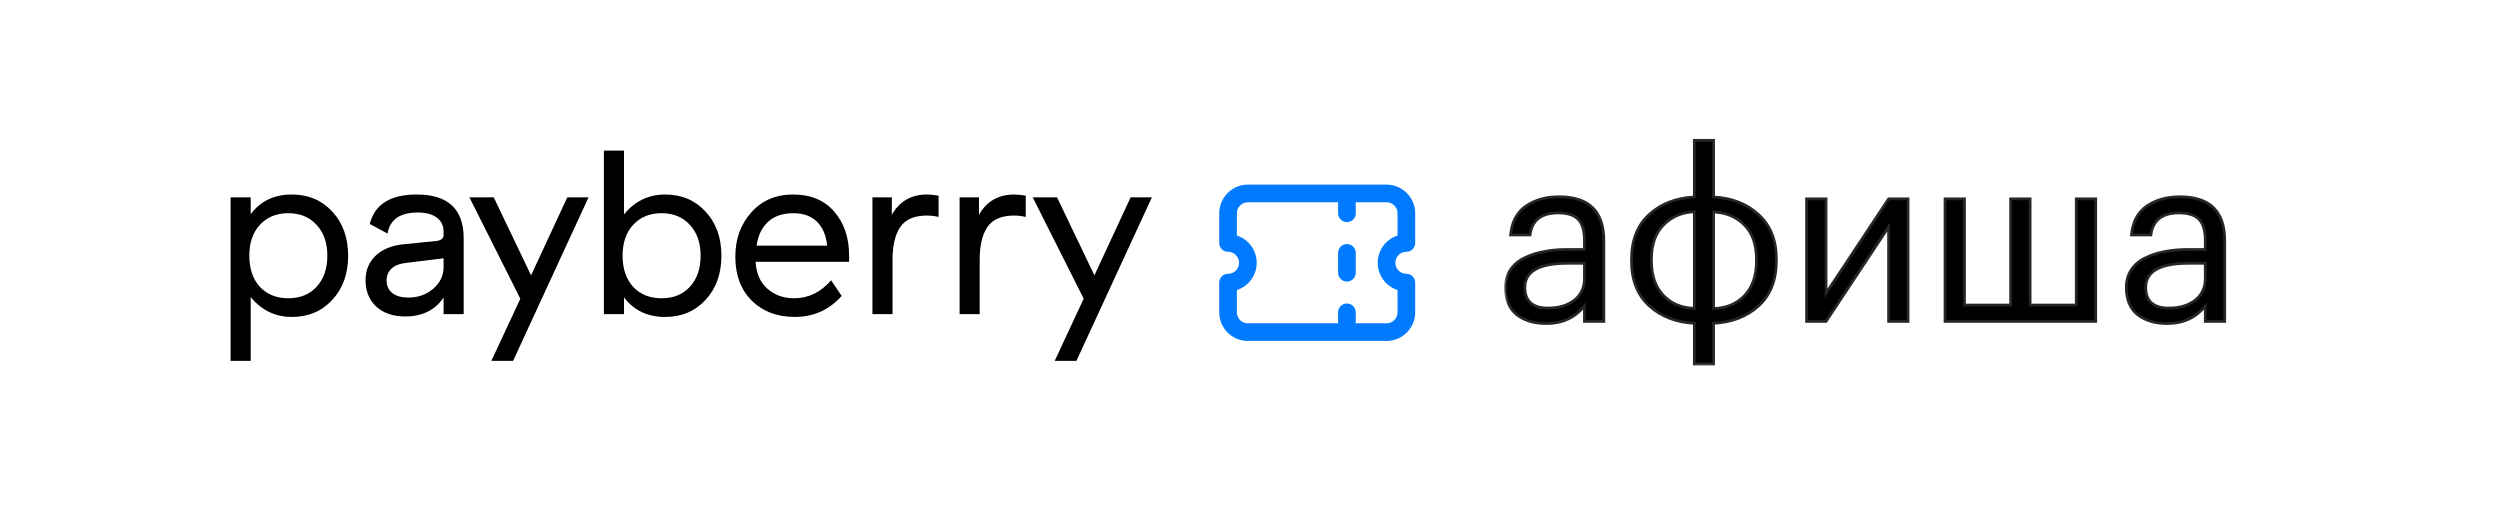
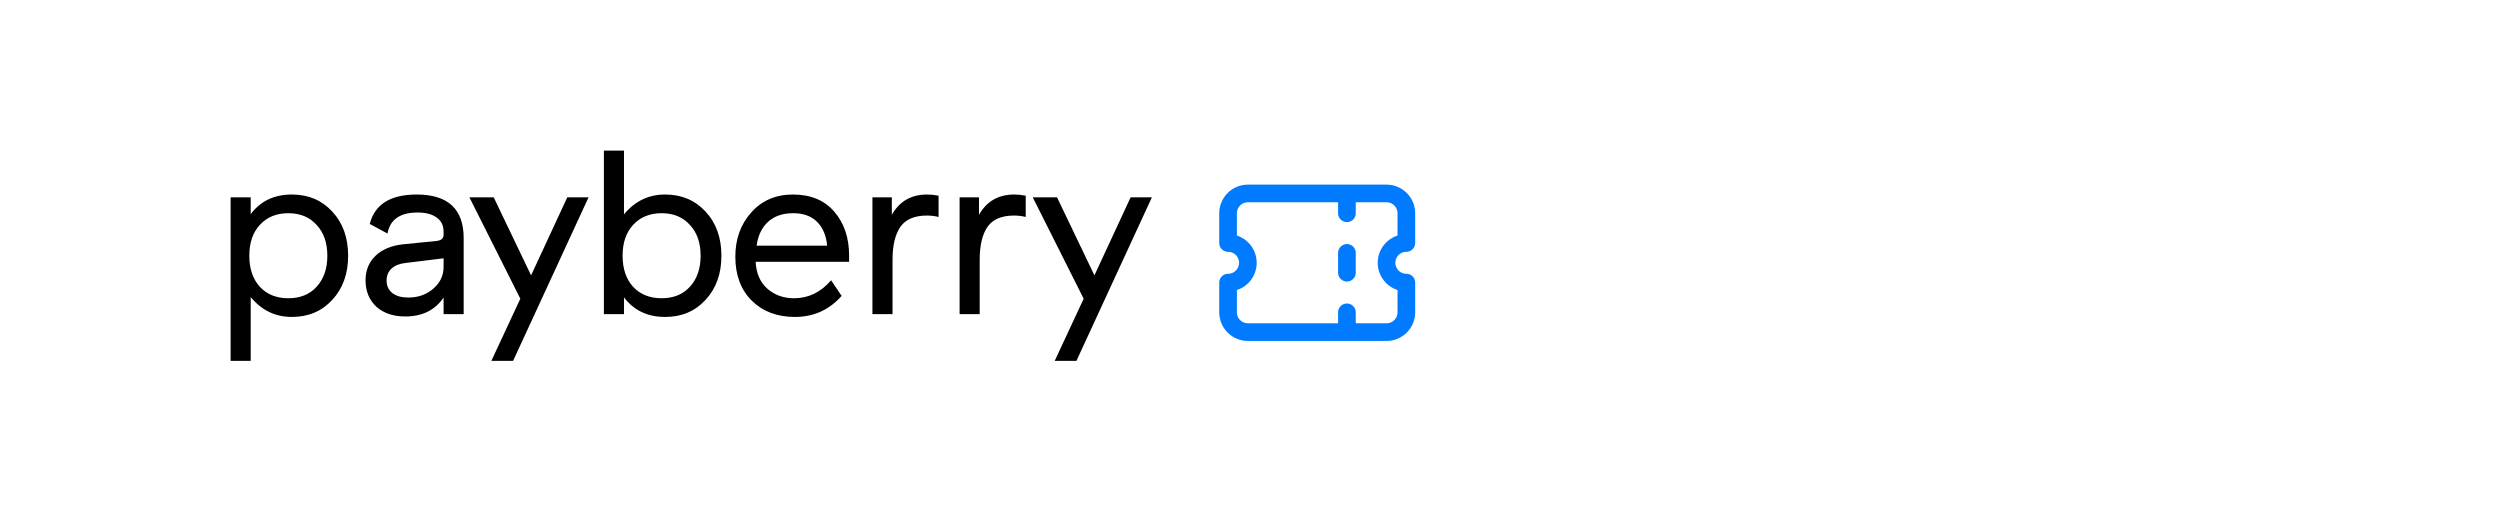
<svg xmlns="http://www.w3.org/2000/svg" width="268" height="55" viewBox="0 0 268 55" fill="none">
  <path d="M24.722 38.685V21.153H26.876V22.956C27.928 21.553 29.397 20.852 31.284 20.852C33.054 20.852 34.498 21.462 35.617 22.68C36.752 23.899 37.32 25.477 37.32 27.414C37.32 29.351 36.752 30.929 35.617 32.148C34.498 33.367 33.054 33.976 31.284 33.976C29.514 33.976 28.045 33.267 26.876 31.847V38.685H24.722ZM27.853 30.745C28.621 31.564 29.639 31.973 30.908 31.973C32.177 31.973 33.188 31.564 33.939 30.745C34.707 29.91 35.091 28.8 35.091 27.414C35.091 26.028 34.707 24.926 33.939 24.108C33.188 23.273 32.177 22.856 30.908 22.856C29.639 22.856 28.621 23.273 27.853 24.108C27.101 24.926 26.726 26.028 26.726 27.414C26.726 28.8 27.101 29.91 27.853 30.745ZM39.638 24.008C40.172 21.904 41.85 20.852 44.672 20.852C48.028 20.852 49.706 22.413 49.706 25.536V33.676H47.553V31.898C46.634 33.25 45.265 33.926 43.445 33.926C42.159 33.926 41.124 33.576 40.339 32.874C39.571 32.156 39.187 31.213 39.187 30.044C39.187 28.976 39.546 28.099 40.264 27.414C40.982 26.73 41.967 26.321 43.219 26.187L46.751 25.836C47.285 25.786 47.553 25.561 47.553 25.16V24.834C47.553 24.183 47.31 23.682 46.826 23.332C46.342 22.964 45.657 22.781 44.772 22.781C42.886 22.781 41.809 23.532 41.541 25.035L39.638 24.008ZM47.553 27.69L43.47 28.191C42.836 28.258 42.335 28.458 41.967 28.792C41.617 29.126 41.441 29.552 41.441 30.069C41.441 30.637 41.65 31.088 42.067 31.422C42.485 31.739 43.053 31.898 43.771 31.898C44.822 31.898 45.716 31.58 46.45 30.946C47.185 30.311 47.553 29.535 47.553 28.616V27.69ZM52.674 38.685L55.78 32.023L50.32 21.153H52.925L56.932 29.518L60.814 21.153H63.093L55.004 38.685H52.674ZM66.891 16.143V22.981C68.06 21.562 69.529 20.852 71.299 20.852C73.069 20.852 74.513 21.462 75.632 22.68C76.768 23.899 77.335 25.477 77.335 27.414C77.335 29.351 76.768 30.929 75.632 32.148C74.513 33.367 73.069 33.976 71.299 33.976C69.412 33.976 67.943 33.275 66.891 31.872V33.676H64.737V16.143H66.891ZM73.954 30.745C74.722 29.91 75.106 28.8 75.106 27.414C75.106 26.028 74.722 24.926 73.954 24.108C73.203 23.273 72.192 22.856 70.924 22.856C69.654 22.856 68.636 23.273 67.868 24.108C67.117 24.926 66.741 26.028 66.741 27.414C66.741 28.8 67.117 29.91 67.868 30.745C68.636 31.564 69.654 31.973 70.924 31.973C72.192 31.973 73.203 31.564 73.954 30.745ZM78.827 27.514C78.827 25.628 79.394 24.05 80.53 22.781C81.665 21.495 83.159 20.852 85.013 20.852C86.916 20.852 88.394 21.47 89.446 22.706C90.498 23.924 91.024 25.494 91.024 27.414V28.065H81.006V28.09C81.072 29.309 81.49 30.261 82.258 30.946C83.043 31.63 83.994 31.973 85.113 31.973C86.666 31.973 87.993 31.33 89.096 30.044L90.223 31.722C88.887 33.225 87.217 33.976 85.213 33.976C83.31 33.976 81.765 33.392 80.58 32.223C79.411 31.054 78.827 29.485 78.827 27.514ZM88.67 26.337C88.57 25.252 88.21 24.4 87.593 23.783C86.975 23.165 86.123 22.856 85.038 22.856C83.903 22.856 83.001 23.165 82.333 23.783C81.665 24.4 81.256 25.252 81.106 26.337H88.67ZM95.604 23.031C96.422 21.578 97.683 20.852 99.386 20.852C99.754 20.852 100.163 20.894 100.614 20.977V23.257C100.196 23.156 99.779 23.106 99.361 23.106C98.025 23.106 97.074 23.515 96.506 24.334C95.955 25.152 95.68 26.321 95.68 27.84V33.676H93.525V21.153H95.604V23.031ZM104.948 23.031C105.766 21.578 107.027 20.852 108.73 20.852C109.097 20.852 109.506 20.894 109.957 20.977V23.257C109.54 23.156 109.122 23.106 108.705 23.106C107.369 23.106 106.417 23.515 105.849 24.334C105.298 25.152 105.023 26.321 105.023 27.84V33.676H102.869V21.153H104.948V23.031ZM113.064 38.685L116.17 32.023L110.71 21.153H113.314L117.322 29.518L121.204 21.153H123.483L115.393 38.685H113.064Z" fill="black" />
  <mask id="path-2-outside-1_2248_398" maskUnits="userSpaceOnUse" x="161.203" y="14.457" width="78" height="25" fill="black">
-     <rect fill="white" x="161.203" y="14.457" width="78" height="25" />
-     <path d="M165.755 34.683C164.465 34.683 163.41 34.365 162.59 33.728C161.786 33.075 161.384 32.104 161.384 30.814C161.384 30.094 161.56 29.466 161.911 28.93C162.28 28.378 162.782 27.951 163.419 27.649C164.055 27.331 164.75 27.105 165.504 26.971C166.257 26.82 167.078 26.745 167.965 26.745H169.85V25.79C169.85 24.735 169.632 23.982 169.196 23.529C168.761 23.061 168.041 22.826 167.036 22.826C165.227 22.826 164.222 23.613 164.022 25.187H161.936C162.07 23.781 162.615 22.751 163.569 22.098C164.541 21.428 165.73 21.093 167.136 21.093C170.335 21.093 171.935 22.659 171.935 25.79V34.457H169.85V32.799C168.845 34.055 167.48 34.683 165.755 34.683ZM165.956 33.025C167.095 33.025 168.024 32.749 168.744 32.196C169.481 31.627 169.85 30.848 169.85 29.86V28.227H168.041C164.993 28.227 163.469 29.09 163.469 30.814C163.469 32.288 164.298 33.025 165.956 33.025ZM183.692 21.118C185.652 21.218 187.259 21.846 188.515 23.002C189.788 24.157 190.425 25.748 190.425 27.775V27.976C190.425 30.019 189.797 31.618 188.54 32.774C187.284 33.929 185.668 34.557 183.692 34.658V39.029H181.632V34.658C179.673 34.557 178.057 33.929 176.784 32.774C175.528 31.618 174.9 30.027 174.9 28.001V27.8C174.9 25.757 175.528 24.157 176.784 23.002C178.04 21.846 179.656 21.218 181.632 21.118V15.039H183.692V21.118ZM181.632 22.7C180.276 22.767 179.17 23.245 178.316 24.132C177.462 25.003 177.035 26.217 177.035 27.775V27.951C177.035 29.542 177.462 30.781 178.316 31.669C179.17 32.556 180.276 33.017 181.632 33.05V22.7ZM183.692 33.075C185.049 33.042 186.154 32.581 187.008 31.694C187.862 30.789 188.289 29.558 188.289 28.001V27.825C188.289 26.217 187.862 24.986 187.008 24.132C186.171 23.262 185.065 22.793 183.692 22.726V33.075ZM193.665 34.457V21.319H195.75V31.442L202.458 21.319H204.543V34.457H202.458V24.333L195.75 34.457H193.665ZM208.507 21.319H210.592V32.699H215.541V21.319H217.626V32.699H222.575V21.319H224.66V34.457H208.507V21.319ZM232.311 34.683C231.021 34.683 229.966 34.365 229.145 33.728C228.341 33.075 227.94 32.104 227.94 30.814C227.94 30.094 228.115 29.466 228.467 28.93C228.835 28.378 229.338 27.951 229.974 27.649C230.611 27.331 231.306 27.105 232.059 26.971C232.813 26.82 233.634 26.745 234.521 26.745H236.405V25.79C236.405 24.735 236.188 23.982 235.752 23.529C235.317 23.061 234.597 22.826 233.592 22.826C231.783 22.826 230.778 23.613 230.577 25.187H228.492C228.626 23.781 229.17 22.751 230.125 22.098C231.096 21.428 232.285 21.093 233.692 21.093C236.891 21.093 238.49 22.659 238.49 25.79V34.457H236.405V32.799C235.4 34.055 234.036 34.683 232.311 34.683ZM232.512 33.025C233.65 33.025 234.58 32.749 235.3 32.196C236.037 31.627 236.405 30.848 236.405 29.86V28.227H234.597C231.549 28.227 230.025 29.09 230.025 30.814C230.025 32.288 230.854 33.025 232.512 33.025Z" />
-   </mask>
-   <path d="M165.755 34.683C164.465 34.683 163.41 34.365 162.59 33.728C161.786 33.075 161.384 32.104 161.384 30.814C161.384 30.094 161.56 29.466 161.911 28.93C162.28 28.378 162.782 27.951 163.419 27.649C164.055 27.331 164.75 27.105 165.504 26.971C166.257 26.82 167.078 26.745 167.965 26.745H169.85V25.79C169.85 24.735 169.632 23.982 169.196 23.529C168.761 23.061 168.041 22.826 167.036 22.826C165.227 22.826 164.222 23.613 164.022 25.187H161.936C162.07 23.781 162.615 22.751 163.569 22.098C164.541 21.428 165.73 21.093 167.136 21.093C170.335 21.093 171.935 22.659 171.935 25.79V34.457H169.85V32.799C168.845 34.055 167.48 34.683 165.755 34.683ZM165.956 33.025C167.095 33.025 168.024 32.749 168.744 32.196C169.481 31.627 169.85 30.848 169.85 29.86V28.227H168.041C164.993 28.227 163.469 29.09 163.469 30.814C163.469 32.288 164.298 33.025 165.956 33.025ZM183.692 21.118C185.652 21.218 187.259 21.846 188.515 23.002C189.788 24.157 190.425 25.748 190.425 27.775V27.976C190.425 30.019 189.797 31.618 188.54 32.774C187.284 33.929 185.668 34.557 183.692 34.658V39.029H181.632V34.658C179.673 34.557 178.057 33.929 176.784 32.774C175.528 31.618 174.9 30.027 174.9 28.001V27.8C174.9 25.757 175.528 24.157 176.784 23.002C178.04 21.846 179.656 21.218 181.632 21.118V15.039H183.692V21.118ZM181.632 22.7C180.276 22.767 179.17 23.245 178.316 24.132C177.462 25.003 177.035 26.217 177.035 27.775V27.951C177.035 29.542 177.462 30.781 178.316 31.669C179.17 32.556 180.276 33.017 181.632 33.05V22.7ZM183.692 33.075C185.049 33.042 186.154 32.581 187.008 31.694C187.862 30.789 188.289 29.558 188.289 28.001V27.825C188.289 26.217 187.862 24.986 187.008 24.132C186.171 23.262 185.065 22.793 183.692 22.726V33.075ZM193.665 34.457V21.319H195.75V31.442L202.458 21.319H204.543V34.457H202.458V24.333L195.75 34.457H193.665ZM208.507 21.319H210.592V32.699H215.541V21.319H217.626V32.699H222.575V21.319H224.66V34.457H208.507V21.319ZM232.311 34.683C231.021 34.683 229.966 34.365 229.145 33.728C228.341 33.075 227.94 32.104 227.94 30.814C227.94 30.094 228.115 29.466 228.467 28.93C228.835 28.378 229.338 27.951 229.974 27.649C230.611 27.331 231.306 27.105 232.059 26.971C232.813 26.82 233.634 26.745 234.521 26.745H236.405V25.79C236.405 24.735 236.188 23.982 235.752 23.529C235.317 23.061 234.597 22.826 233.592 22.826C231.783 22.826 230.778 23.613 230.577 25.187H228.492C228.626 23.781 229.17 22.751 230.125 22.098C231.096 21.428 232.285 21.093 233.692 21.093C236.891 21.093 238.49 22.659 238.49 25.79V34.457H236.405V32.799C235.4 34.055 234.036 34.683 232.311 34.683ZM232.512 33.025C233.65 33.025 234.58 32.749 235.3 32.196C236.037 31.627 236.405 30.848 236.405 29.86V28.227H234.597C231.549 28.227 230.025 29.09 230.025 30.814C230.025 32.288 230.854 33.025 232.512 33.025Z" fill="black" />
-   <path d="M162.59 33.728L162.496 33.843L162.499 33.845L162.59 33.728ZM161.911 28.93L161.788 28.849L161.788 28.849L161.911 28.93ZM163.419 27.649L163.482 27.783L163.485 27.781L163.419 27.649ZM165.504 26.971L165.53 27.116L165.533 27.116L165.504 26.971ZM169.85 26.745V26.893H169.997V26.745H169.85ZM169.196 23.529L169.088 23.63L169.09 23.632L169.196 23.529ZM164.022 25.187V25.335H164.152L164.168 25.206L164.022 25.187ZM161.936 25.187L161.789 25.173L161.774 25.335H161.936V25.187ZM163.569 22.098L163.653 22.22L163.653 22.219L163.569 22.098ZM171.935 34.457V34.605H172.082V34.457H171.935ZM169.85 34.457H169.702V34.605H169.85V34.457ZM169.85 32.799H169.997V32.378L169.734 32.707L169.85 32.799ZM168.744 32.196L168.834 32.313L168.835 32.313L168.744 32.196ZM169.85 28.227H169.997V28.079H169.85V28.227ZM165.755 34.535C164.49 34.535 163.469 34.224 162.68 33.612L162.499 33.845C163.351 34.506 164.441 34.831 165.755 34.831V34.535ZM162.683 33.614C161.922 32.995 161.532 32.072 161.532 30.814H161.236C161.236 32.137 161.65 33.155 162.496 33.843L162.683 33.614ZM161.532 30.814C161.532 30.119 161.701 29.52 162.035 29.012L161.788 28.849C161.418 29.412 161.236 30.069 161.236 30.814H161.532ZM162.034 29.012C162.387 28.483 162.868 28.073 163.482 27.783L163.355 27.516C162.696 27.828 162.173 28.272 161.788 28.849L162.034 29.012ZM163.485 27.781C164.107 27.47 164.789 27.248 165.53 27.116L165.478 26.826C164.711 26.962 164.003 27.192 163.353 27.517L163.485 27.781ZM165.533 27.116C166.275 26.967 167.086 26.893 167.965 26.893V26.597C167.07 26.597 166.239 26.673 165.475 26.826L165.533 27.116ZM167.965 26.893H169.85V26.597H167.965V26.893ZM169.997 26.745V25.79H169.702V26.745H169.997ZM169.997 25.79C169.997 24.721 169.778 23.92 169.303 23.427L169.09 23.632C169.486 24.043 169.702 24.749 169.702 25.79H169.997ZM169.305 23.429C168.829 22.916 168.059 22.678 167.036 22.678V22.974C168.023 22.974 168.693 23.205 169.088 23.63L169.305 23.429ZM167.036 22.678C166.112 22.678 165.372 22.879 164.835 23.3C164.295 23.723 163.979 24.353 163.875 25.169L164.168 25.206C164.265 24.448 164.552 23.897 165.017 23.533C165.484 23.166 166.151 22.974 167.036 22.974V22.678ZM164.022 25.04H161.936V25.335H164.022V25.04ZM162.084 25.201C162.214 23.828 162.742 22.842 163.653 22.22L163.486 21.976C162.487 22.659 161.926 23.734 161.789 25.173L162.084 25.201ZM163.653 22.219C164.595 21.569 165.754 21.241 167.136 21.241V20.945C165.706 20.945 164.486 21.286 163.485 21.976L163.653 22.219ZM167.136 21.241C168.714 21.241 169.87 21.627 170.632 22.373C171.393 23.118 171.787 24.248 171.787 25.79H172.082C172.082 24.201 171.676 22.982 170.838 22.162C170.001 21.342 168.758 20.945 167.136 20.945V21.241ZM171.787 25.79V34.457H172.082V25.79H171.787ZM171.935 34.309H169.85V34.605H171.935V34.309ZM169.997 34.457V32.799H169.702V34.457H169.997ZM169.734 32.707C168.76 33.925 167.439 34.535 165.755 34.535V34.831C167.521 34.831 168.93 34.185 169.965 32.891L169.734 32.707ZM165.956 33.173C167.119 33.173 168.082 32.89 168.834 32.313L168.654 32.079C167.966 32.607 167.071 32.877 165.956 32.877V33.173ZM168.835 32.313C169.61 31.714 169.997 30.89 169.997 29.86H169.702C169.702 30.805 169.352 31.54 168.654 32.079L168.835 32.313ZM169.997 29.86V28.227H169.702V29.86H169.997ZM169.85 28.079H168.041V28.375H169.85V28.079ZM168.041 28.079C166.508 28.079 165.334 28.295 164.539 28.745C163.732 29.202 163.321 29.898 163.321 30.814H163.617C163.617 30.006 163.968 29.408 164.685 29.003C165.414 28.59 166.526 28.375 168.041 28.375V28.079ZM163.321 30.814C163.321 31.579 163.537 32.178 163.992 32.583C164.445 32.985 165.108 33.173 165.956 33.173V32.877C165.146 32.877 164.566 32.697 164.189 32.362C163.815 32.03 163.617 31.524 163.617 30.814H163.321ZM183.692 21.118H183.544V21.258L183.685 21.265L183.692 21.118ZM188.515 23.002L188.415 23.111L188.416 23.111L188.515 23.002ZM188.54 32.774L188.44 32.665L188.44 32.665L188.54 32.774ZM183.692 34.658L183.685 34.51L183.544 34.518V34.658H183.692ZM183.692 39.029V39.177H183.84V39.029H183.692ZM181.632 39.029H181.484V39.177H181.632V39.029ZM181.632 34.658H181.78V34.518L181.64 34.51L181.632 34.658ZM176.784 32.774L176.684 32.883L176.685 32.883L176.784 32.774ZM176.784 23.002L176.684 22.893L176.784 23.002ZM181.632 21.118L181.64 21.265L181.78 21.258V21.118H181.632ZM181.632 15.039V14.891H181.484V15.039H181.632ZM183.692 15.039H183.84V14.891H183.692V15.039ZM181.632 22.7H181.78V22.545L181.625 22.553L181.632 22.7ZM178.316 24.132L178.422 24.236L178.423 24.235L178.316 24.132ZM178.316 31.669L178.423 31.566L178.423 31.566L178.316 31.669ZM181.632 33.05L181.629 33.198L181.78 33.202V33.05H181.632ZM183.692 33.075H183.544V33.227L183.696 33.223L183.692 33.075ZM187.008 31.694L187.115 31.796L187.116 31.795L187.008 31.694ZM187.008 24.132L186.902 24.235L186.904 24.237L187.008 24.132ZM183.692 22.726L183.699 22.578L183.544 22.57V22.726H183.692ZM183.685 21.265C185.615 21.364 187.188 21.982 188.415 23.111L188.615 22.893C187.33 21.711 185.688 21.072 183.7 20.97L183.685 21.265ZM188.416 23.111C189.652 24.234 190.277 25.782 190.277 27.775H190.572C190.572 25.715 189.924 24.081 188.615 22.892L188.416 23.111ZM190.277 27.775V27.976H190.572V27.775H190.277ZM190.277 27.976C190.277 29.986 189.66 31.543 188.44 32.665L188.641 32.883C189.933 31.694 190.572 30.052 190.572 27.976H190.277ZM188.44 32.665C187.214 33.794 185.632 34.411 183.685 34.51L183.7 34.806C185.704 34.704 187.355 34.065 188.641 32.883L188.44 32.665ZM183.544 34.658V39.029H183.84V34.658H183.544ZM183.692 38.881H181.632V39.177H183.692V38.881ZM181.78 39.029V34.658H181.484V39.029H181.78ZM181.64 34.51C179.709 34.411 178.127 33.794 176.883 32.664L176.685 32.883C177.986 34.065 179.636 34.704 181.625 34.806L181.64 34.51ZM176.884 32.665C175.664 31.543 175.048 29.994 175.048 28.001H174.752C174.752 30.06 175.392 31.694 176.684 32.883L176.884 32.665ZM175.048 28.001V27.8H174.752V28.001H175.048ZM175.048 27.8C175.048 25.789 175.664 24.233 176.884 23.111L176.684 22.893C175.391 24.082 174.752 25.724 174.752 27.8H175.048ZM176.884 23.111C178.111 21.982 179.692 21.364 181.64 21.265L181.625 20.97C179.62 21.072 177.969 21.711 176.684 22.893L176.884 23.111ZM181.78 21.118V15.039H181.484V21.118H181.78ZM181.632 15.186H183.692V14.891H181.632V15.186ZM183.544 15.039V21.118H183.84V15.039H183.544ZM181.625 22.553C180.235 22.622 179.093 23.112 178.21 24.03L178.423 24.235C179.248 23.377 180.316 22.913 181.64 22.848L181.625 22.553ZM178.211 24.029C177.323 24.934 176.887 26.19 176.887 27.775H177.183C177.183 26.245 177.602 25.072 178.422 24.236L178.211 24.029ZM176.887 27.775V27.951H177.183V27.775H176.887ZM176.887 27.951C176.887 29.568 177.322 30.849 178.21 31.771L178.423 31.566C177.602 30.713 177.183 29.515 177.183 27.951H176.887ZM178.21 31.771C179.094 32.69 180.238 33.164 181.629 33.198L181.636 32.903C180.314 32.87 179.247 32.423 178.423 31.566L178.21 31.771ZM181.78 33.05V22.7H181.484V33.05H181.78ZM183.696 33.223C185.087 33.189 186.231 32.715 187.115 31.796L186.902 31.591C186.077 32.448 185.01 32.895 183.689 32.928L183.696 33.223ZM187.116 31.795C188.002 30.857 188.437 29.586 188.437 28.001H188.142C188.142 29.531 187.723 30.722 186.901 31.592L187.116 31.795ZM188.437 28.001V27.825H188.142V28.001H188.437ZM188.437 27.825C188.437 26.192 188.003 24.918 187.113 24.028L186.904 24.237C187.722 25.055 188.142 26.243 188.142 27.825H188.437ZM187.115 24.03C186.247 23.128 185.105 22.646 183.699 22.578L183.685 22.873C185.026 22.939 186.094 23.395 186.902 24.235L187.115 24.03ZM183.544 22.726V33.075H183.84V22.726H183.544ZM193.665 34.457H193.518V34.605H193.665V34.457ZM193.665 21.319V21.171H193.518V21.319H193.665ZM195.75 21.319H195.898V21.171H195.75V21.319ZM195.75 31.442H195.603V31.933L195.874 31.524L195.75 31.442ZM202.458 21.319V21.171H202.378L202.334 21.237L202.458 21.319ZM204.543 21.319H204.69V21.171H204.543V21.319ZM204.543 34.457V34.605H204.69V34.457H204.543ZM202.458 34.457H202.31V34.605H202.458V34.457ZM202.458 24.333H202.605V23.843L202.334 24.252L202.458 24.333ZM195.75 34.457V34.605H195.83L195.874 34.539L195.75 34.457ZM193.813 34.457V21.319H193.518V34.457H193.813ZM193.665 21.467H195.75V21.171H193.665V21.467ZM195.603 21.319V31.442H195.898V21.319H195.603ZM195.874 31.524L202.581 21.4L202.334 21.237L195.627 31.361L195.874 31.524ZM202.458 21.467H204.543V21.171H202.458V21.467ZM204.395 21.319V34.457H204.69V21.319H204.395ZM204.543 34.309H202.458V34.605H204.543V34.309ZM202.605 34.457V24.333H202.31V34.457H202.605ZM202.334 24.252L195.627 34.375L195.874 34.539L202.581 24.415L202.334 24.252ZM195.75 34.309H193.665V34.605H195.75V34.309ZM208.507 21.319V21.171H208.36V21.319H208.507ZM210.592 21.319H210.74V21.171H210.592V21.319ZM210.592 32.699H210.445V32.846H210.592V32.699ZM215.541 32.699V32.846H215.689V32.699H215.541ZM215.541 21.319V21.171H215.393V21.319H215.541ZM217.626 21.319H217.774V21.171H217.626V21.319ZM217.626 32.699H217.478V32.846H217.626V32.699ZM222.575 32.699V32.846H222.723V32.699H222.575ZM222.575 21.319V21.171H222.427V21.319H222.575ZM224.66 21.319H224.808V21.171H224.66V21.319ZM224.66 34.457V34.605H224.808V34.457H224.66ZM208.507 34.457H208.36V34.605H208.507V34.457ZM208.507 21.467H210.592V21.171H208.507V21.467ZM210.445 21.319V32.699H210.74V21.319H210.445ZM210.592 32.846H215.541V32.551H210.592V32.846ZM215.689 32.699V21.319H215.393V32.699H215.689ZM215.541 21.467H217.626V21.171H215.541V21.467ZM217.478 21.319V32.699H217.774V21.319H217.478ZM217.626 32.846H222.575V32.551H217.626V32.846ZM222.723 32.699V21.319H222.427V32.699H222.723ZM222.575 21.467H224.66V21.171H222.575V21.467ZM224.512 21.319V34.457H224.808V21.319H224.512ZM224.66 34.309H208.507V34.605H224.66V34.309ZM208.655 34.457V21.319H208.36V34.457H208.655ZM229.145 33.728L229.052 33.843L229.055 33.845L229.145 33.728ZM228.467 28.93L228.344 28.849L228.344 28.849L228.467 28.93ZM229.974 27.649L230.038 27.783L230.04 27.781L229.974 27.649ZM232.059 26.971L232.085 27.116L232.088 27.116L232.059 26.971ZM236.405 26.745V26.893H236.553V26.745H236.405ZM235.752 23.529L235.644 23.63L235.646 23.632L235.752 23.529ZM230.577 25.187V25.335H230.707L230.724 25.206L230.577 25.187ZM228.492 25.187L228.345 25.173L228.33 25.335H228.492V25.187ZM230.125 22.098L230.208 22.22L230.209 22.219L230.125 22.098ZM238.49 34.457V34.605H238.638V34.457H238.49ZM236.405 34.457H236.257V34.605H236.405V34.457ZM236.405 32.799H236.553V32.378L236.29 32.707L236.405 32.799ZM235.3 32.196L235.39 32.313L235.39 32.313L235.3 32.196ZM236.405 28.227H236.553V28.079H236.405V28.227ZM232.311 34.535C231.046 34.535 230.025 34.224 229.236 33.612L229.055 33.845C229.907 34.506 230.996 34.831 232.311 34.831V34.535ZM229.238 33.614C228.477 32.995 228.087 32.072 228.087 30.814H227.792C227.792 32.137 228.205 33.155 229.052 33.843L229.238 33.614ZM228.087 30.814C228.087 30.119 228.257 29.52 228.591 29.012L228.344 28.849C227.974 29.412 227.792 30.069 227.792 30.814H228.087ZM228.59 29.012C228.943 28.483 229.424 28.073 230.038 27.783L229.911 27.516C229.252 27.828 228.728 28.272 228.344 28.849L228.59 29.012ZM230.04 27.781C230.663 27.47 231.344 27.248 232.085 27.116L232.033 26.826C231.267 26.962 230.558 27.192 229.908 27.517L230.04 27.781ZM232.088 27.116C232.831 26.967 233.642 26.893 234.521 26.893V26.597C233.625 26.597 232.795 26.673 232.03 26.826L232.088 27.116ZM234.521 26.893H236.405V26.597H234.521V26.893ZM236.553 26.745V25.79H236.257V26.745H236.553ZM236.553 25.79C236.553 24.721 236.334 23.92 235.859 23.427L235.646 23.632C236.041 24.043 236.257 24.749 236.257 25.79H236.553ZM235.86 23.429C235.384 22.916 234.615 22.678 233.592 22.678V22.974C234.578 22.974 235.249 23.205 235.644 23.63L235.86 23.429ZM233.592 22.678C232.668 22.678 231.928 22.879 231.39 23.3C230.85 23.723 230.535 24.353 230.431 25.169L230.724 25.206C230.821 24.448 231.108 23.897 231.573 23.533C232.04 23.166 232.707 22.974 233.592 22.974V22.678ZM230.577 25.04H228.492V25.335H230.577V25.04ZM228.639 25.201C228.77 23.828 229.298 22.842 230.208 22.22L230.042 21.976C229.043 22.659 228.482 23.734 228.345 25.173L228.639 25.201ZM230.209 22.219C231.151 21.569 232.31 21.241 233.692 21.241V20.945C232.261 20.945 231.042 21.286 230.041 21.976L230.209 22.219ZM233.692 21.241C235.27 21.241 236.425 21.627 237.187 22.373C237.949 23.118 238.343 24.248 238.343 25.79H238.638C238.638 24.201 238.232 22.982 237.394 22.162C236.557 21.342 235.314 20.945 233.692 20.945V21.241ZM238.343 25.79V34.457H238.638V25.79H238.343ZM238.49 34.309H236.405V34.605H238.49V34.309ZM236.553 34.457V32.799H236.257V34.457H236.553ZM236.29 32.707C235.315 33.925 233.994 34.535 232.311 34.535V34.831C234.077 34.831 235.486 34.185 236.521 32.891L236.29 32.707ZM232.512 33.173C233.674 33.173 234.638 32.89 235.39 32.313L235.21 32.079C234.522 32.607 233.626 32.877 232.512 32.877V33.173ZM235.39 32.313C236.166 31.714 236.553 30.89 236.553 29.86H236.257C236.257 30.805 235.908 31.54 235.21 32.079L235.39 32.313ZM236.553 29.86V28.227H236.257V29.86H236.553ZM236.405 28.079H234.597V28.375H236.405V28.079ZM234.597 28.079C233.063 28.079 231.89 28.295 231.095 28.745C230.287 29.202 229.877 29.898 229.877 30.814H230.172C230.172 30.006 230.524 29.408 231.24 29.003C231.969 28.59 233.082 28.375 234.597 28.375V28.079ZM229.877 30.814C229.877 31.579 230.093 32.178 230.548 32.583C231 32.985 231.664 33.173 232.512 33.173V32.877C231.701 32.877 231.121 32.697 230.744 32.362C230.371 32.03 230.172 31.524 230.172 30.814H229.877Z" fill="#262626" mask="url(#path-2-outside-1_2248_398)" />
+     </mask>
  <path d="M144.39 20.738V22.862M144.39 27.109V29.233M144.39 33.48V35.604M133.772 20.738H148.637C149.201 20.738 149.741 20.962 150.139 21.36C150.537 21.759 150.761 22.299 150.761 22.862V26.047C150.198 26.047 149.658 26.271 149.259 26.669C148.861 27.068 148.637 27.608 148.637 28.171C148.637 28.734 148.861 29.274 149.259 29.673C149.658 30.071 150.198 30.295 150.761 30.295V33.48C150.761 34.043 150.537 34.583 150.139 34.982C149.741 35.38 149.201 35.604 148.637 35.604H133.772C133.209 35.604 132.669 35.38 132.27 34.982C131.872 34.583 131.648 34.043 131.648 33.48V30.295C132.212 30.295 132.752 30.071 133.15 29.673C133.548 29.274 133.772 28.734 133.772 28.171C133.772 27.608 133.548 27.068 133.15 26.669C132.752 26.271 132.212 26.047 131.648 26.047V22.862C131.648 22.299 131.872 21.759 132.27 21.36C132.669 20.962 133.209 20.738 133.772 20.738Z" stroke="#007AFF" stroke-width="1.893" stroke-linecap="round" stroke-linejoin="round" />
</svg>